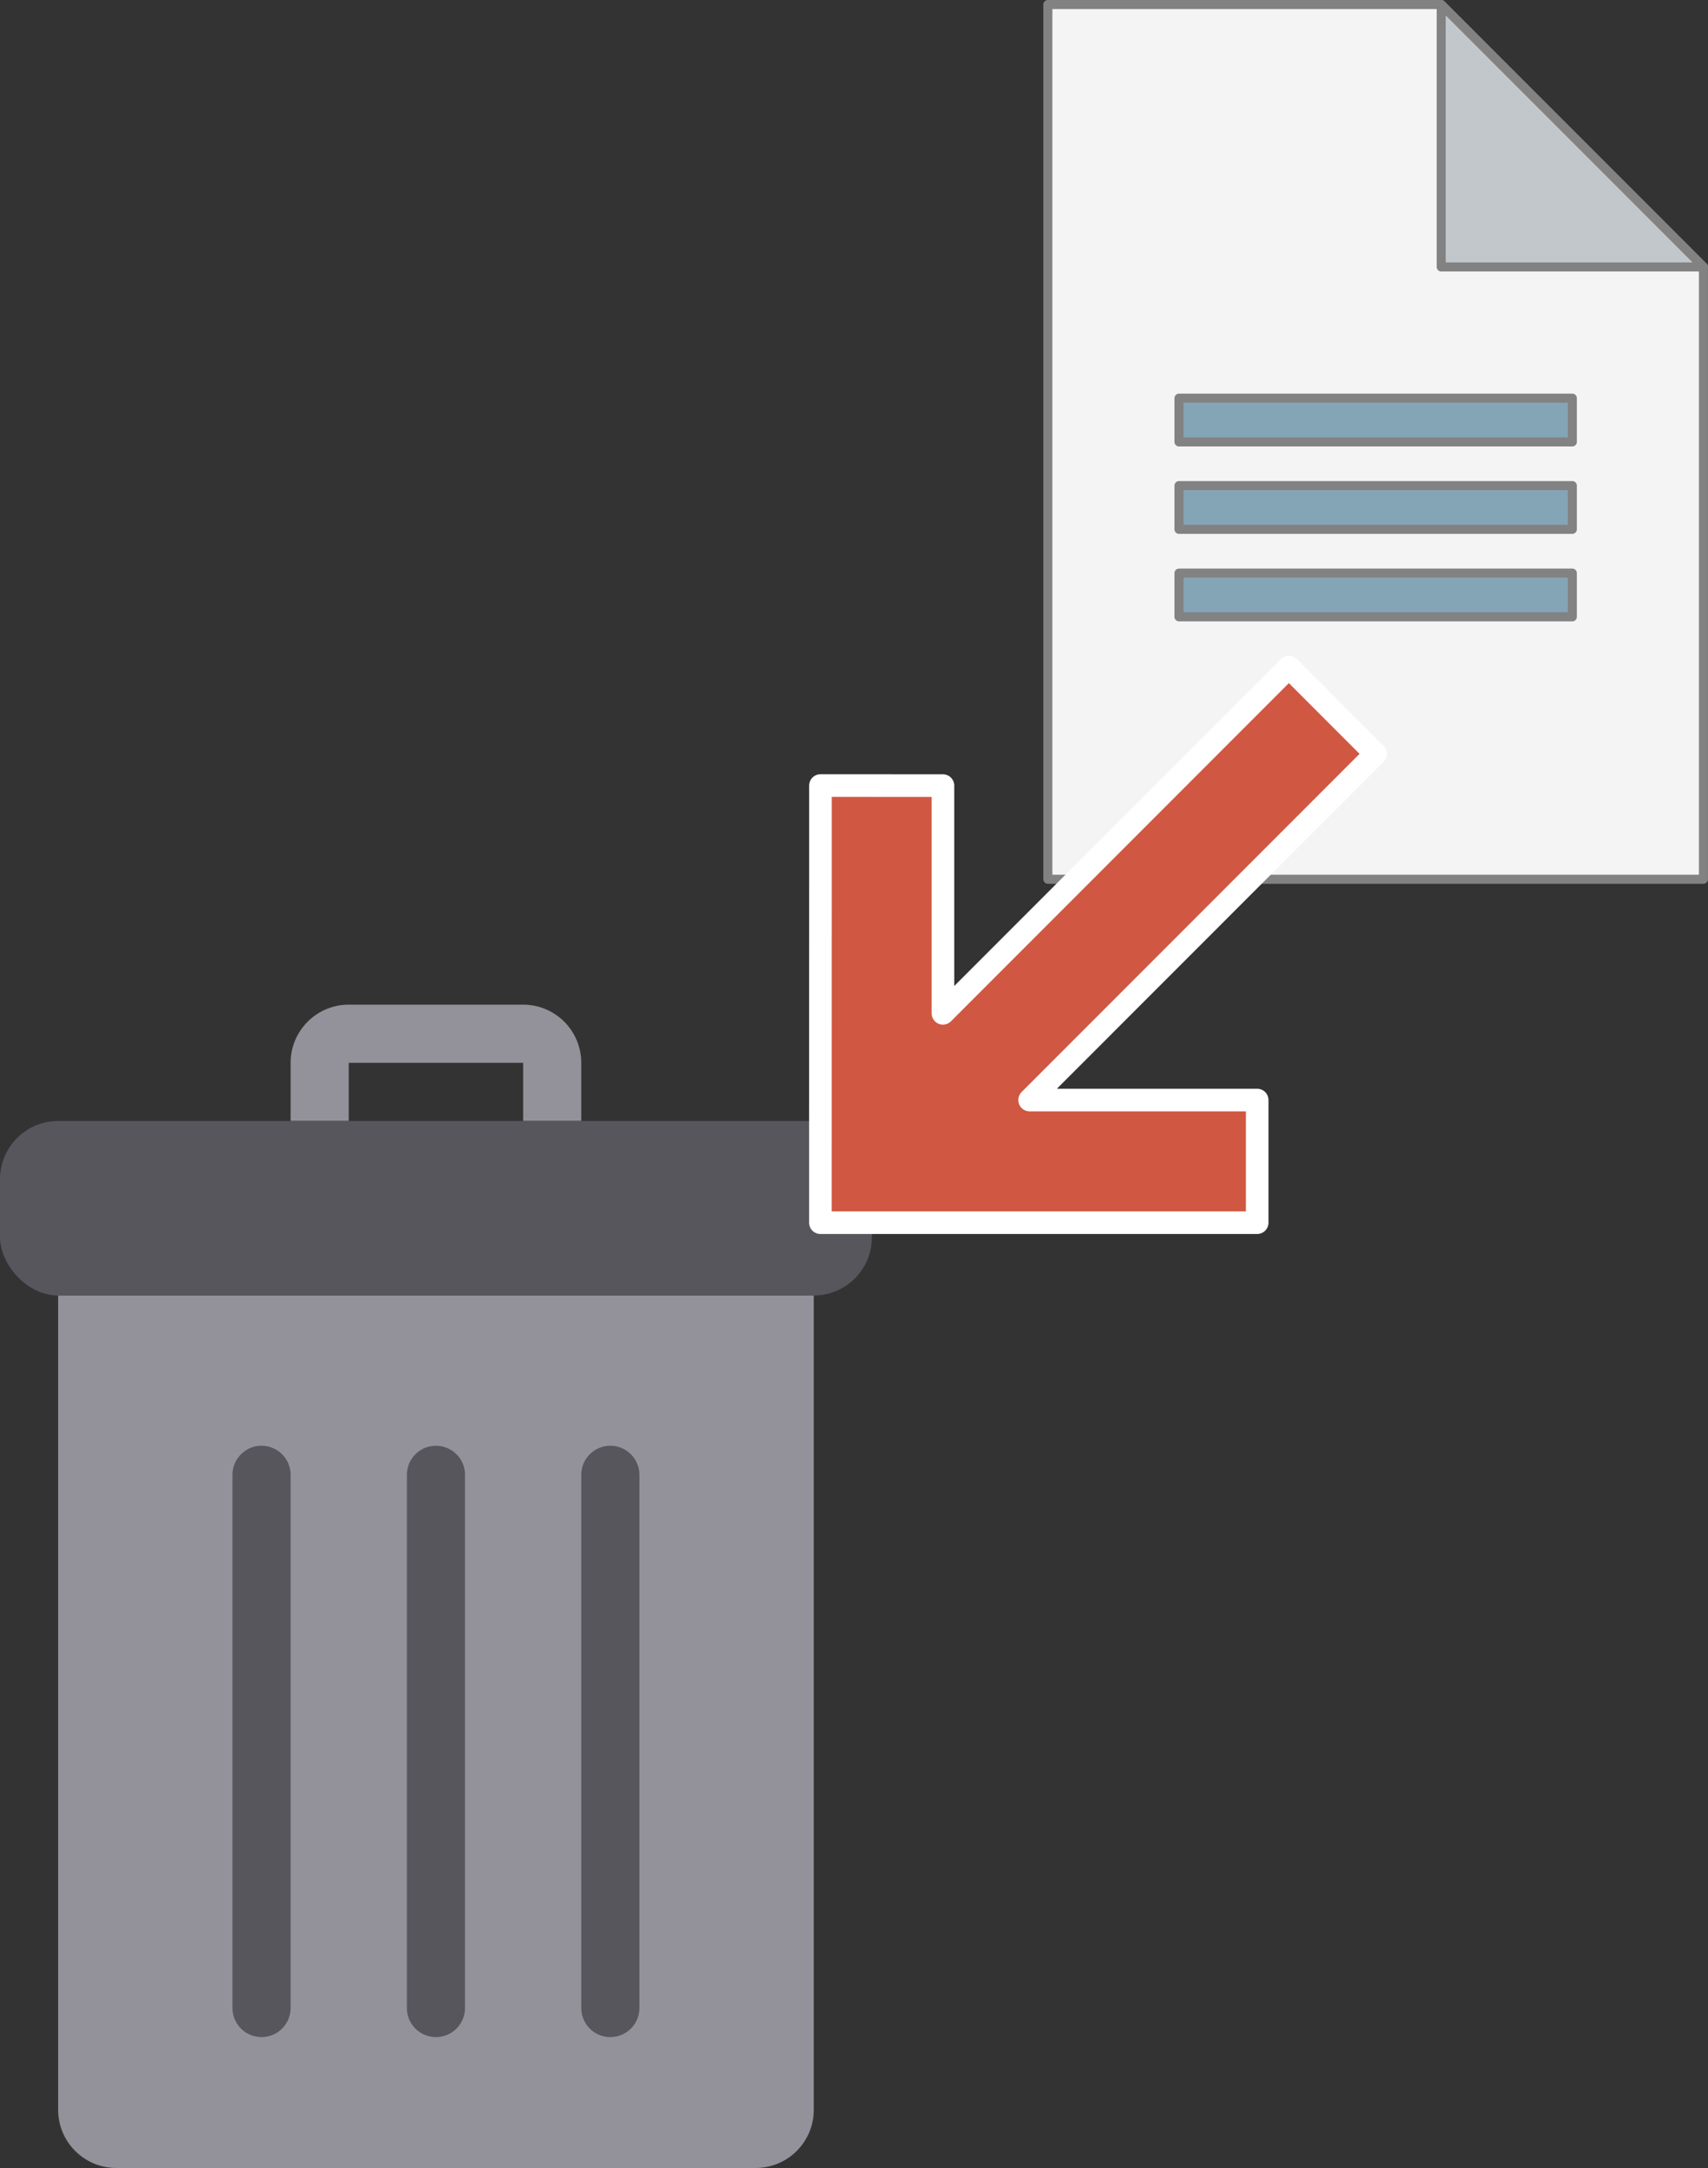
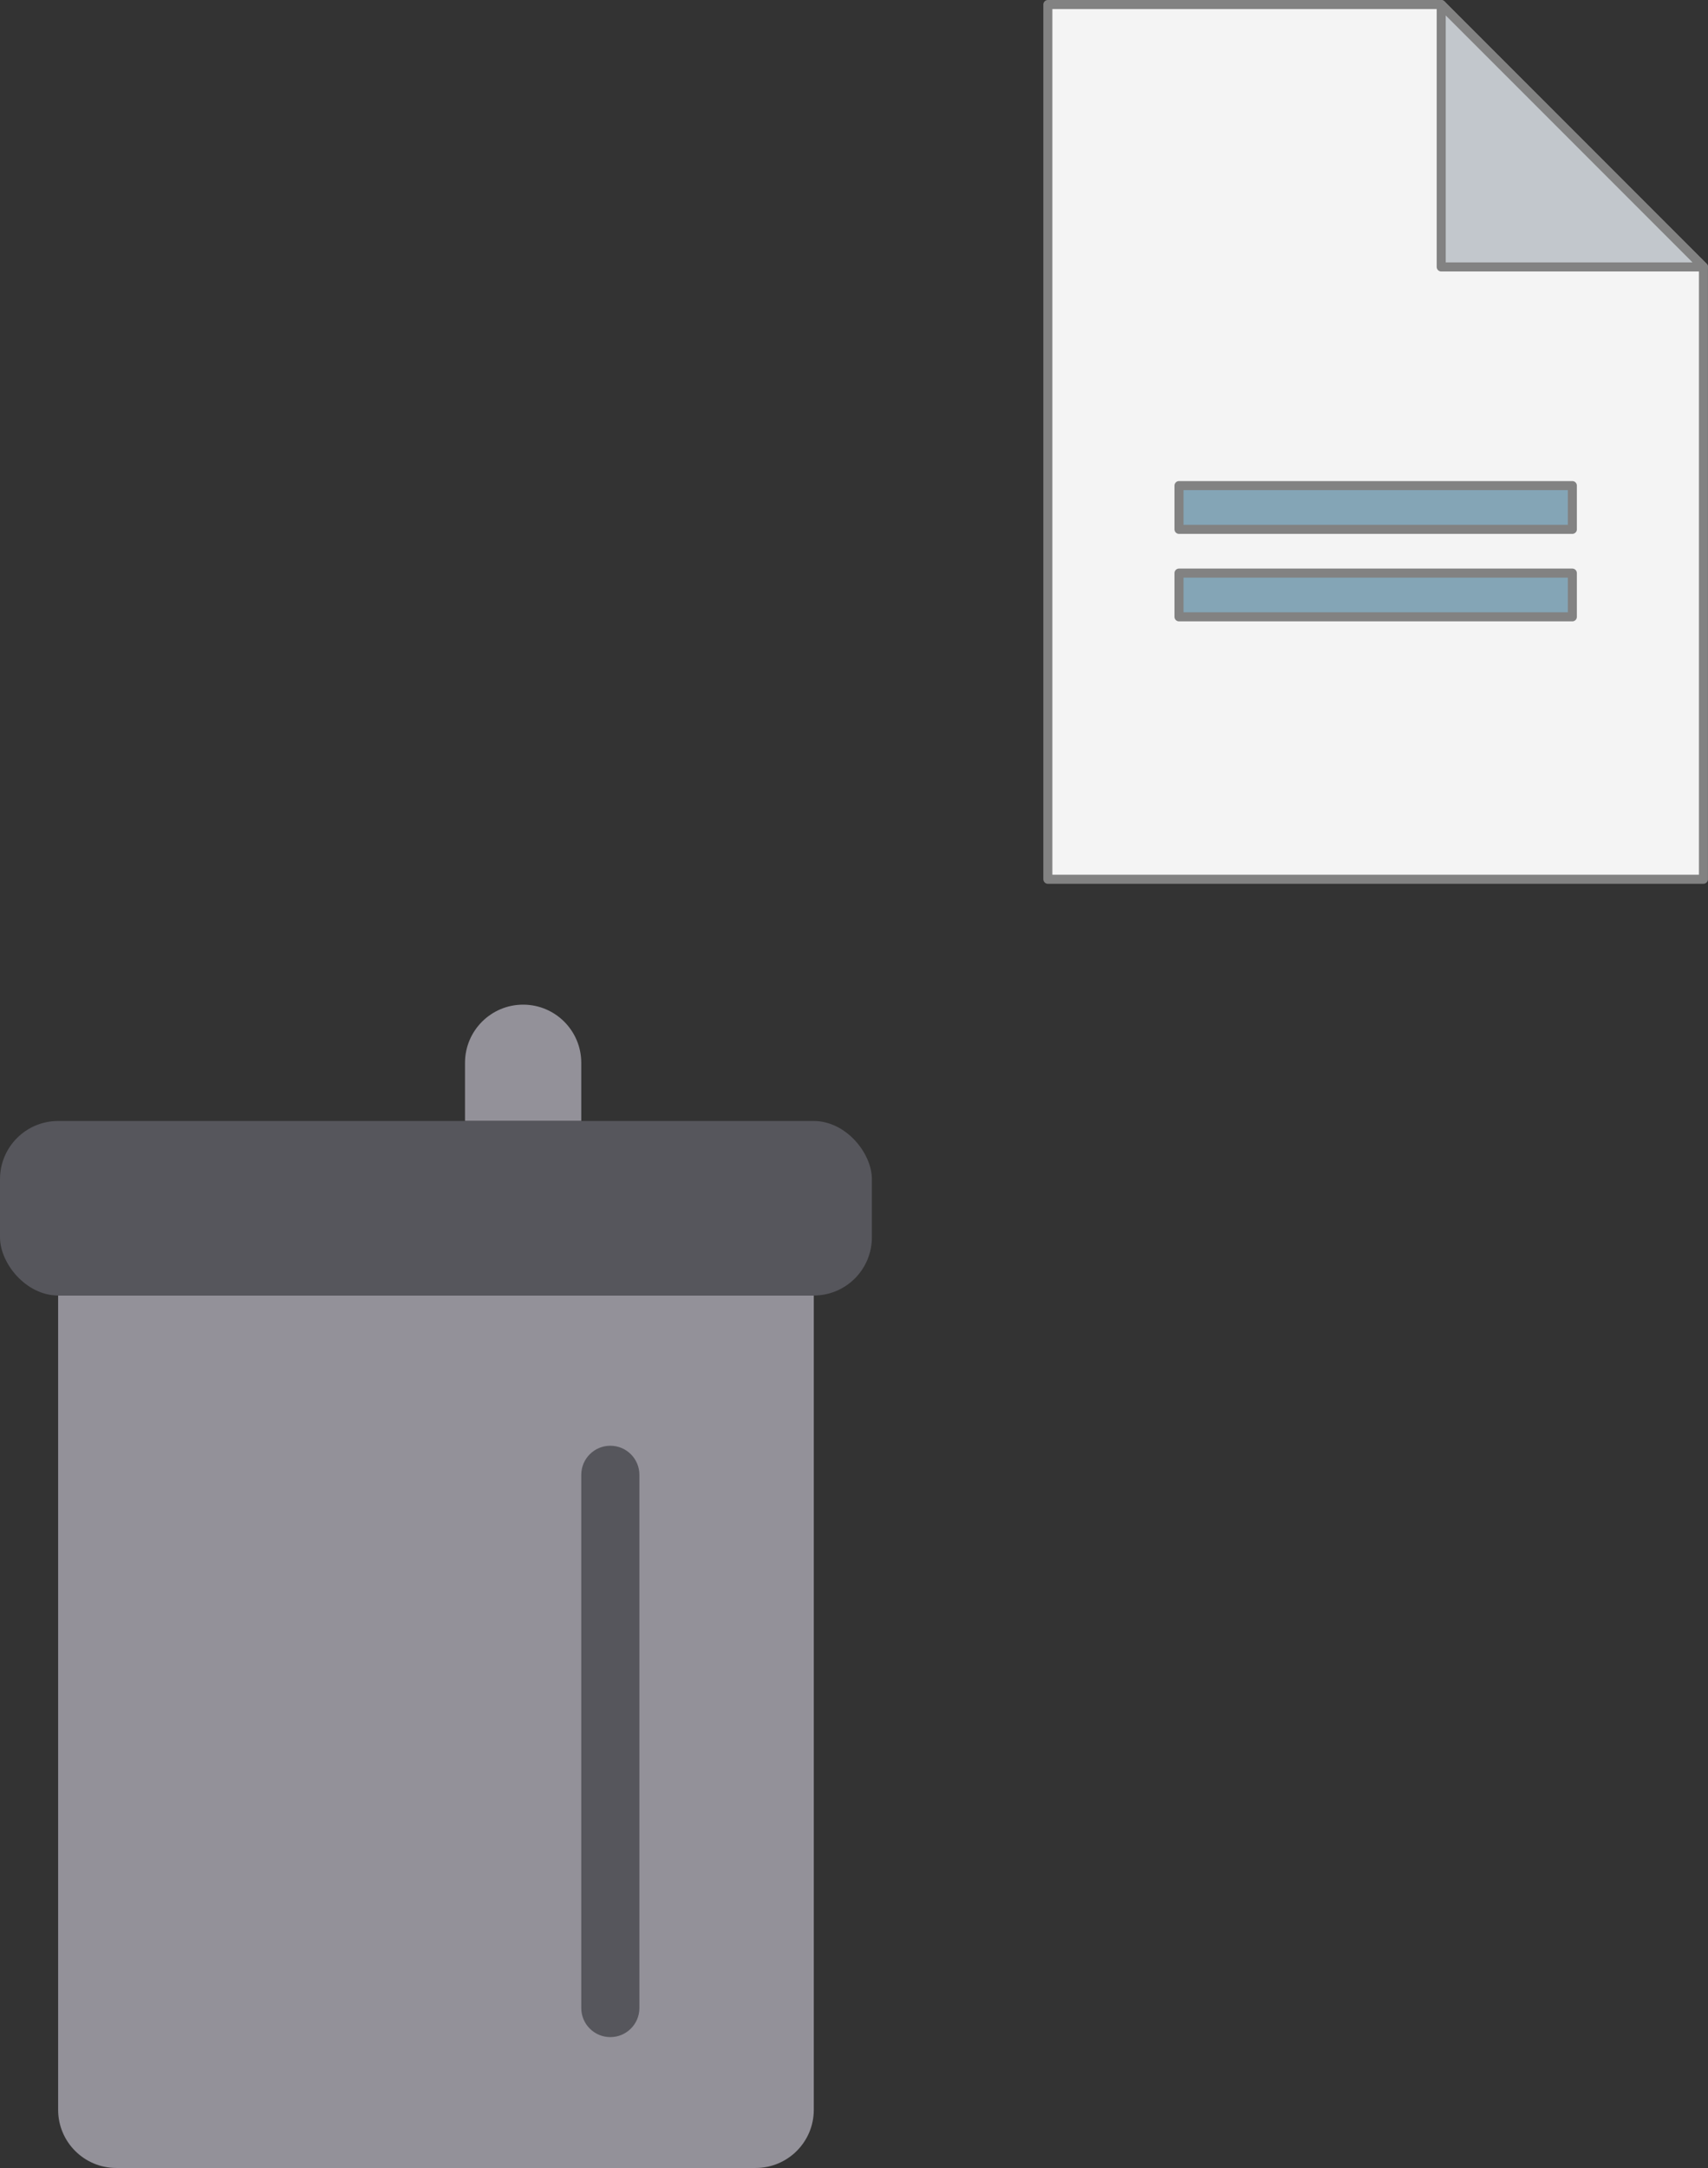
<svg xmlns="http://www.w3.org/2000/svg" id="_レイヤー_1" data-name="レイヤー 1" viewBox="0 0 377.85 479.27">
  <rect x="0" y="0" width="377.85" height="479.27" fill="#333333" stroke="none" />
  <defs>
    <style>
      .cls-1 {
        fill: #f4f4f4;
      }

      .cls-1, .cls-2, .cls-3, .cls-4 {
        stroke-linejoin: round;
      }

      .cls-1, .cls-3, .cls-4 {
        stroke: #828282;
        stroke-width: 2px;
      }

      .cls-5 {
        fill: #939199;
      }

      .cls-2 {
        fill: #d05742;
        stroke: #fff;
        stroke-width: 5px;
      }

      .cls-3 {
        fill: #c2c7cc;
      }

      .cls-6 {
        fill: #56565c;
      }

      .cls-4 {
        fill: #84a5b6;
      }
    </style>
  </defs>
  <g>
    <path class="cls-1" d="m318.83,1h-87.02v193.37h145.03V59.01L318.83,1Z" />
    <polygon class="cls-3" points="376.85 59.01 318.83 59.01 318.83 1 376.85 59.01" />
    <g>
-       <rect class="cls-4" x="260.82" y="88.02" width="87.02" height="9.67" />
      <rect class="cls-4" x="260.82" y="107.35" width="87.02" height="9.67" />
      <rect class="cls-4" x="260.82" y="126.69" width="87.02" height="9.67" />
    </g>
  </g>
  <g>
    <path class="cls-5" d="m12.86,286.38v180.02c0,7.1,5.76,12.86,12.86,12.86h141.45c7.1,0,12.86-5.76,12.86-12.86v-180.02H12.86Z" />
    <path class="cls-6" d="m135.02,450.33c-3.55,0-6.43-2.88-6.43-6.43v-117.87c0-3.55,2.88-6.43,6.43-6.43s6.43,2.88,6.43,6.43v117.87c0,3.55-2.88,6.43-6.43,6.43Z" />
-     <path class="cls-6" d="m96.44,450.33c-3.55,0-6.43-2.88-6.43-6.43v-117.87c0-3.55,2.88-6.43,6.43-6.43s6.43,2.88,6.43,6.43v117.87c0,3.55-2.88,6.43-6.43,6.43Z" />
-     <path class="cls-6" d="m57.86,450.33c-3.55,0-6.43-2.88-6.43-6.43v-117.87c0-3.55,2.88-6.43,6.43-6.43s6.43,2.88,6.43,6.43v117.87c0,3.55-2.88,6.43-6.43,6.43Z" />
-     <path class="cls-5" d="m77.15,234.95h38.58v12.86h12.86v-12.86c0-7.1-5.76-12.86-12.86-12.86h-38.58c-7.1,0-12.86,5.76-12.86,12.86v12.86h12.86v-12.86Z" />
+     <path class="cls-5" d="m77.15,234.95h38.58v12.86h12.86v-12.86c0-7.1-5.76-12.86-12.86-12.86c-7.1,0-12.86,5.76-12.86,12.86v12.86h12.86v-12.86Z" />
    <rect class="cls-6" y="247.81" width="192.88" height="38.58" rx="12.86" ry="12.86" />
  </g>
-   <polygon class="cls-2" points="208.6 173.67 208.6 224.01 285.13 147.48 304.3 166.65 227.77 243.18 278.12 243.18 278.12 270.29 181.49 270.29 181.5 173.66 208.6 173.67" />
</svg>